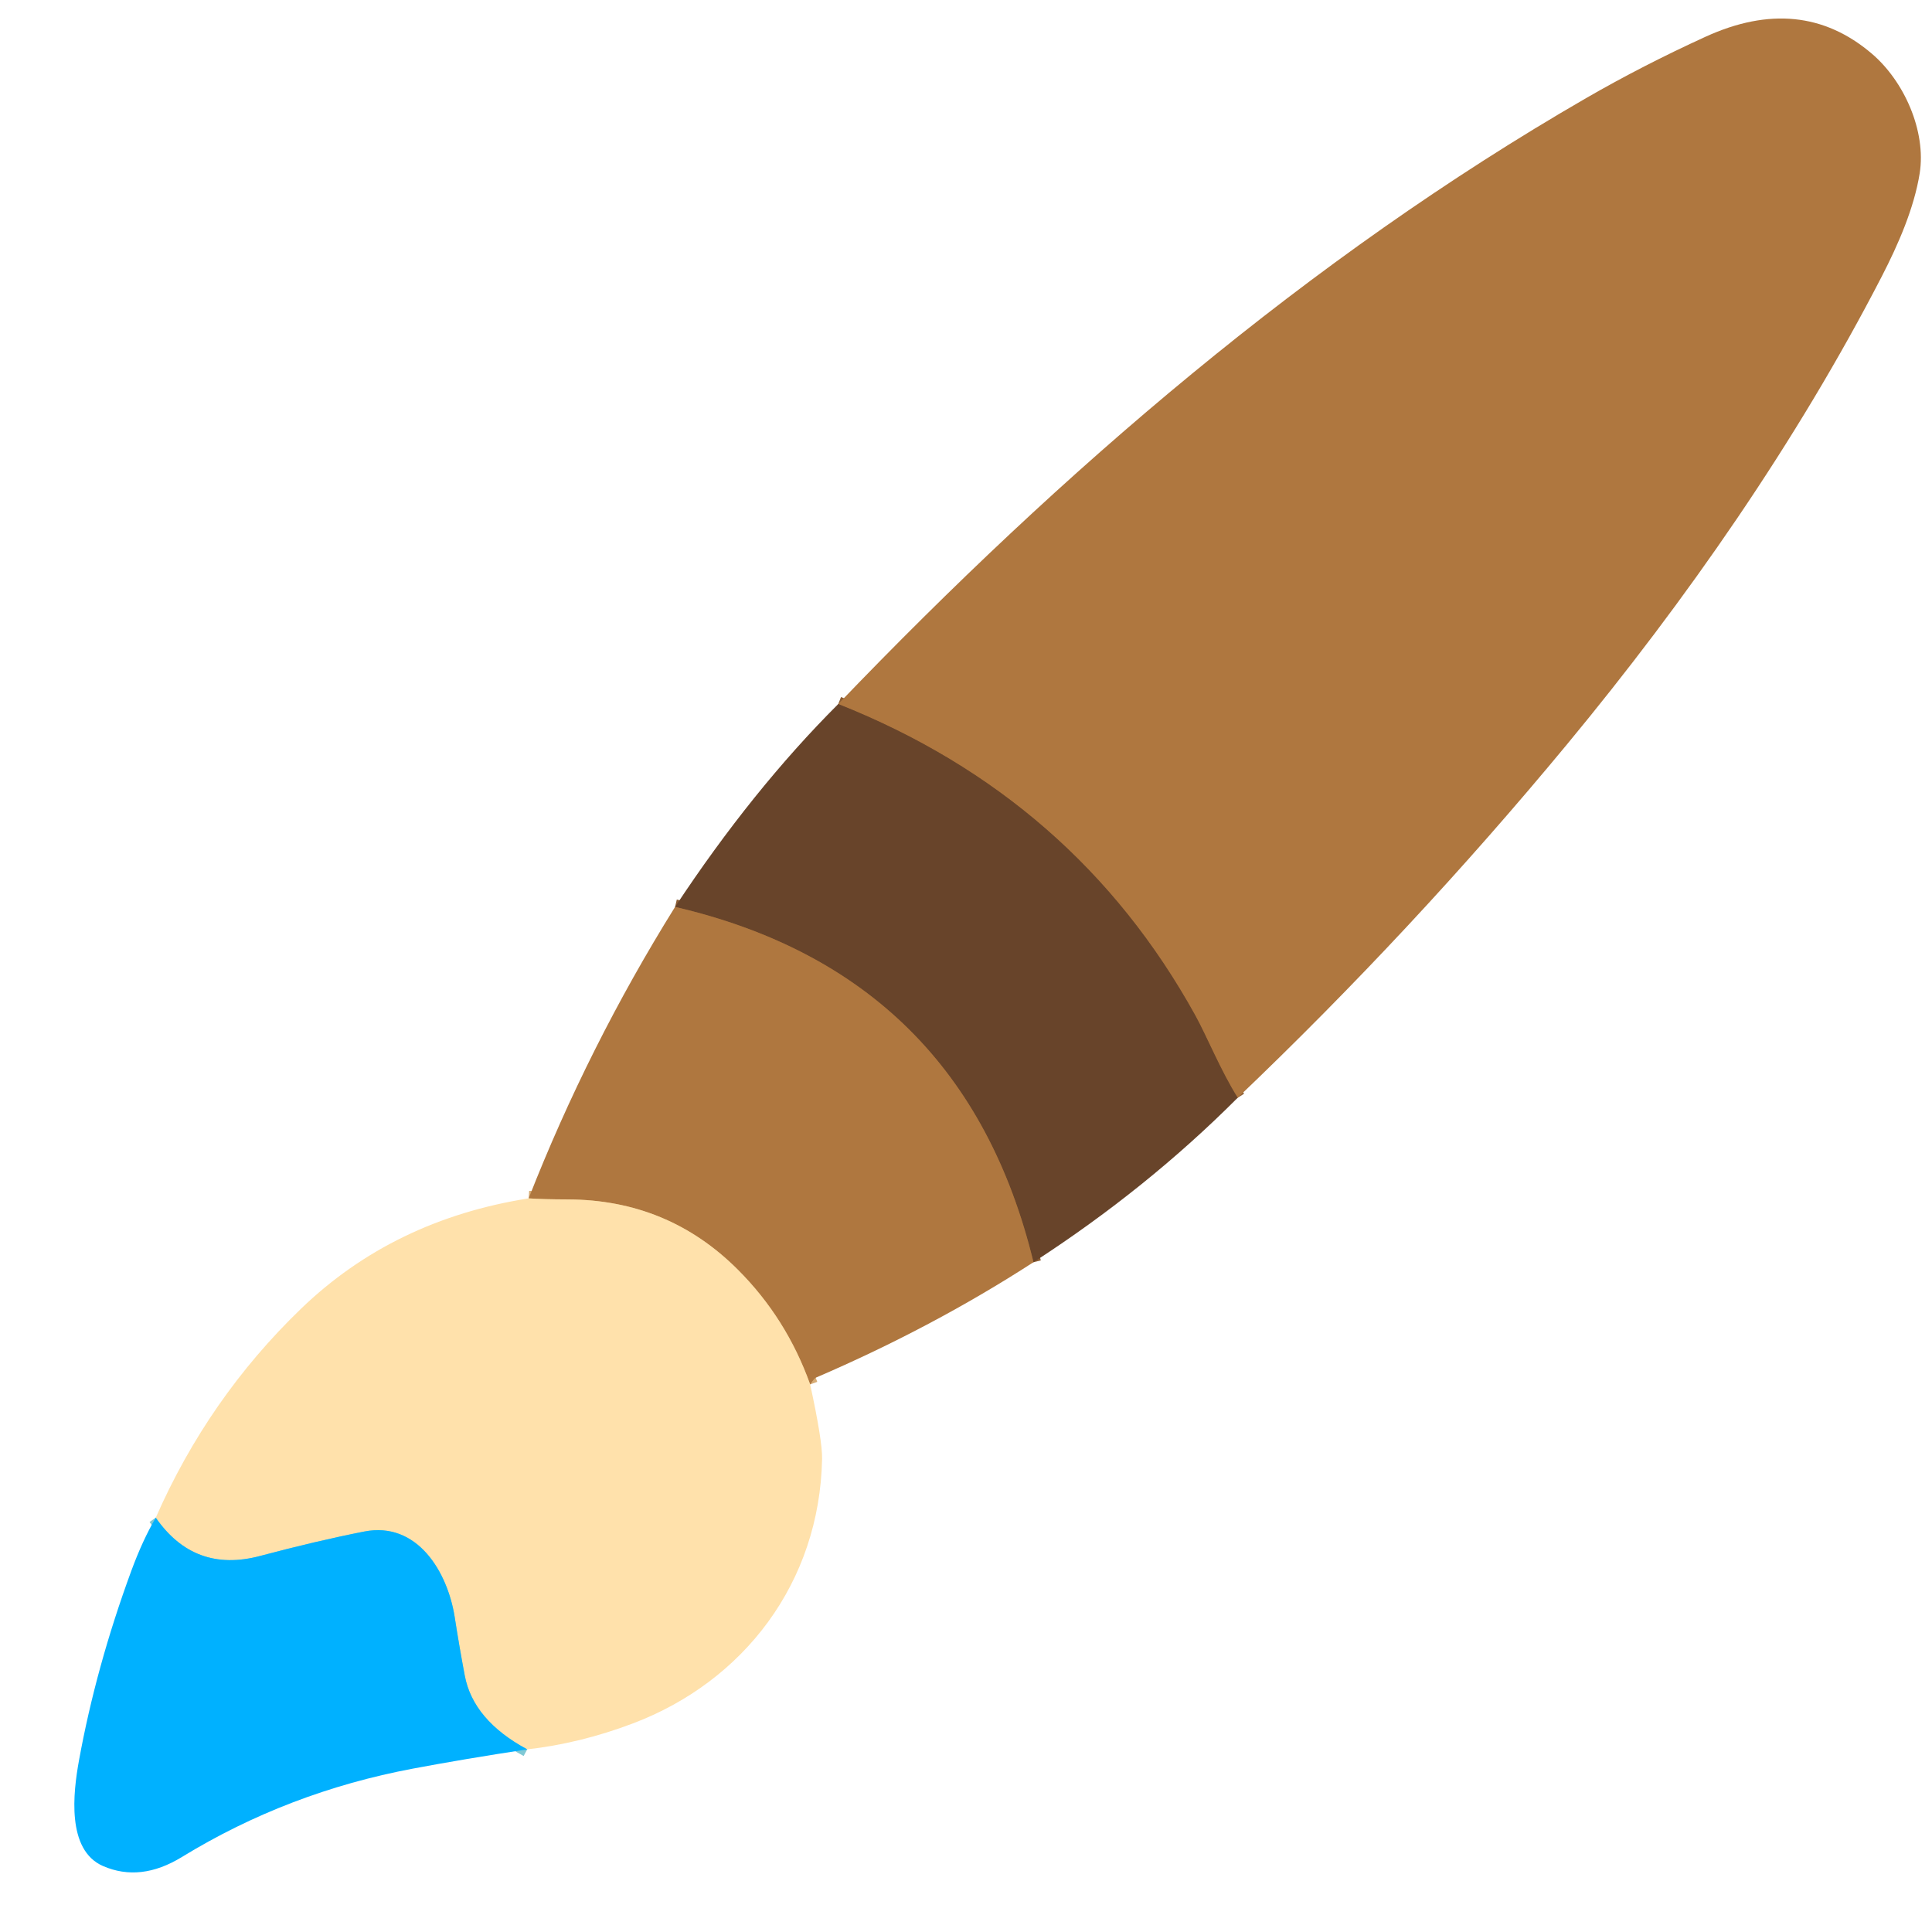
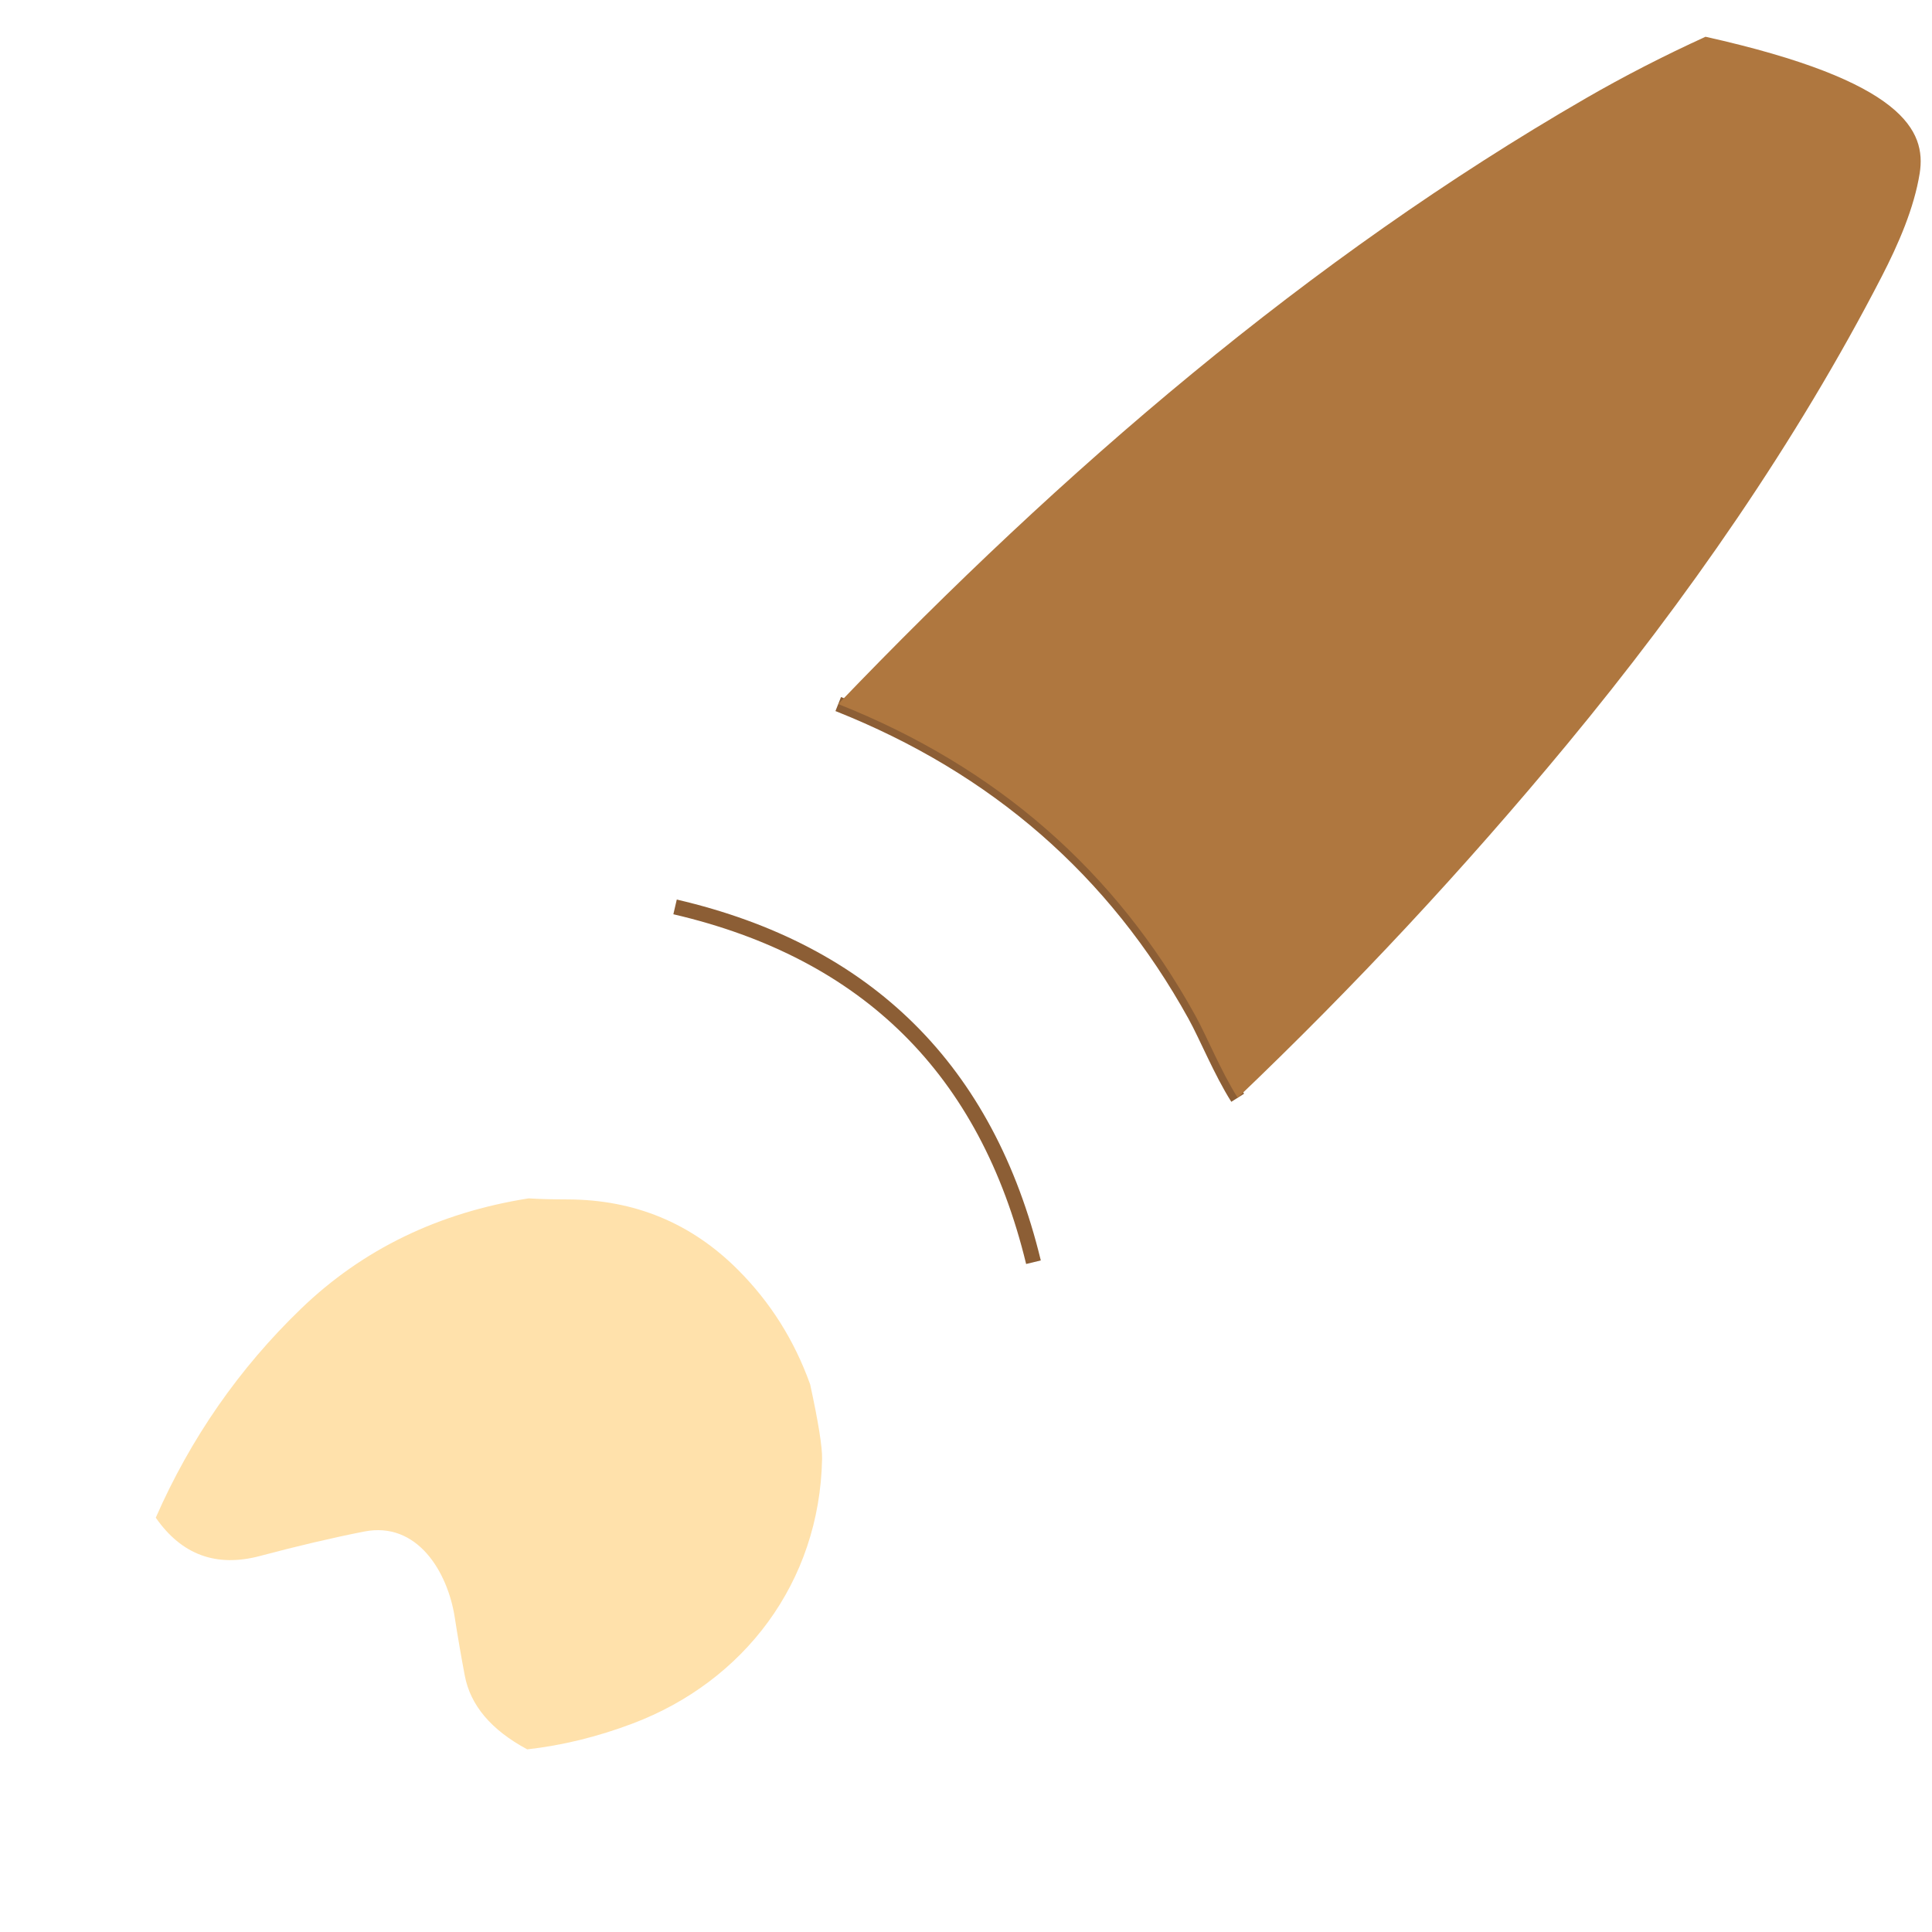
<svg xmlns="http://www.w3.org/2000/svg" version="1.1" viewBox="0.00 0.00 256.00 256.00">
  <g stroke-width="2.00" fill="none" stroke-linecap="butt">
    <path stroke="#8c5e35" vector-effect="non-scaling-stroke" d="   M 164.00 145.46   C 161.78 141.95 159.91 137.32 158.37 134.53   Q 142.46 105.75 111.07 93.29" />
    <path stroke="#8c5e35" vector-effect="non-scaling-stroke" d="   M 136.94 167.25   Q 127.68 129.06 89.45 120.17" />
-     <path stroke="#d7ac75" vector-effect="non-scaling-stroke" d="   M 107.35 183.44   Q 104.21 174.67 97.76 168.23   Q 88.51 158.98 75.25 158.93   Q 71.97 158.92 70.05 158.79" />
-     <path stroke="#80c9d5" vector-effect="non-scaling-stroke" d="   M 69.86 231.80   Q 62.69 227.94 61.58 222.00   Q 60.85 218.14 60.25 214.27   C 59.31 208.28 55.29 201.54 48.24 202.94   Q 41.95 204.18 34.47 206.17   Q 25.77 208.49 20.64 201.10" />
  </g>
-   <path fill="#af773f" d="   M 164.00 145.46   C 161.78 141.95 159.91 137.32 158.37 134.53   Q 142.46 105.75 111.07 93.29   C 140.73 62.37 173.40 34.24 210.17 13.00   Q 217.71 8.65 225.99 4.87   Q 238.60 -0.89 247.99 7.08   C 252.31 10.74 255.25 17.37 254.37 22.96   C 253.63 27.58 251.54 32.37 249.35 36.62   C 238.07 58.50 223.46 79.51 207.63 98.64   Q 187.23 123.29 164.00 145.46   Z" />
-   <path fill="#68442a" d="   M 111.07 93.29   Q 142.46 105.75 158.37 134.53   C 159.91 137.32 161.78 141.95 164.00 145.46   Q 151.98 157.51 136.94 167.25   Q 127.68 129.06 89.45 120.17   Q 99.67 104.68 111.07 93.29   Z" />
-   <path fill="#af773f" d="   M 89.45 120.17   Q 127.68 129.06 136.94 167.25   Q 123.59 175.89 108.12 182.54   Q 107.89 182.64 107.35 183.44   Q 104.21 174.67 97.76 168.23   Q 88.51 158.98 75.25 158.93   Q 71.97 158.92 70.05 158.79   Q 77.94 138.65 89.45 120.17   Z" />
+   <path fill="#af773f" d="   M 164.00 145.46   C 161.78 141.95 159.91 137.32 158.37 134.53   Q 142.46 105.75 111.07 93.29   C 140.73 62.37 173.40 34.24 210.17 13.00   Q 217.71 8.65 225.99 4.87   C 252.31 10.74 255.25 17.37 254.37 22.96   C 253.63 27.58 251.54 32.37 249.35 36.62   C 238.07 58.50 223.46 79.51 207.63 98.64   Q 187.23 123.29 164.00 145.46   Z" />
  <path fill="#ffe1ab" d="   M 70.05 158.79   Q 71.97 158.92 75.25 158.93   Q 88.51 158.98 97.76 168.23   Q 104.21 174.67 107.35 183.44   Q 108.98 190.94 108.93 193.31   C 108.61 209.71 98.55 222.80 83.87 228.36   Q 76.88 231.01 69.86 231.80   Q 62.69 227.94 61.58 222.00   Q 60.85 218.14 60.25 214.27   C 59.31 208.28 55.29 201.54 48.24 202.94   Q 41.95 204.18 34.47 206.17   Q 25.77 208.49 20.64 201.10   Q 27.59 185.27 39.90 173.40   Q 52.14 161.61 70.05 158.79   Z" />
-   <path fill="#00b1ff" d="   M 69.86 231.80   Q 61.52 233.07 54.72 234.35   Q 38.13 237.47 24.09 246.07   Q 18.62 249.42 13.65 247.26   C 8.78 245.14 9.70 237.49 10.46 233.30   Q 12.72 220.87 17.40 208.14   Q 18.90 204.07 20.64 201.10   Q 25.77 208.49 34.47 206.17   Q 41.95 204.18 48.24 202.94   C 55.29 201.54 59.31 208.28 60.25 214.27   Q 60.85 218.14 61.58 222.00   Q 62.69 227.94 69.86 231.80   Z" />
</svg>